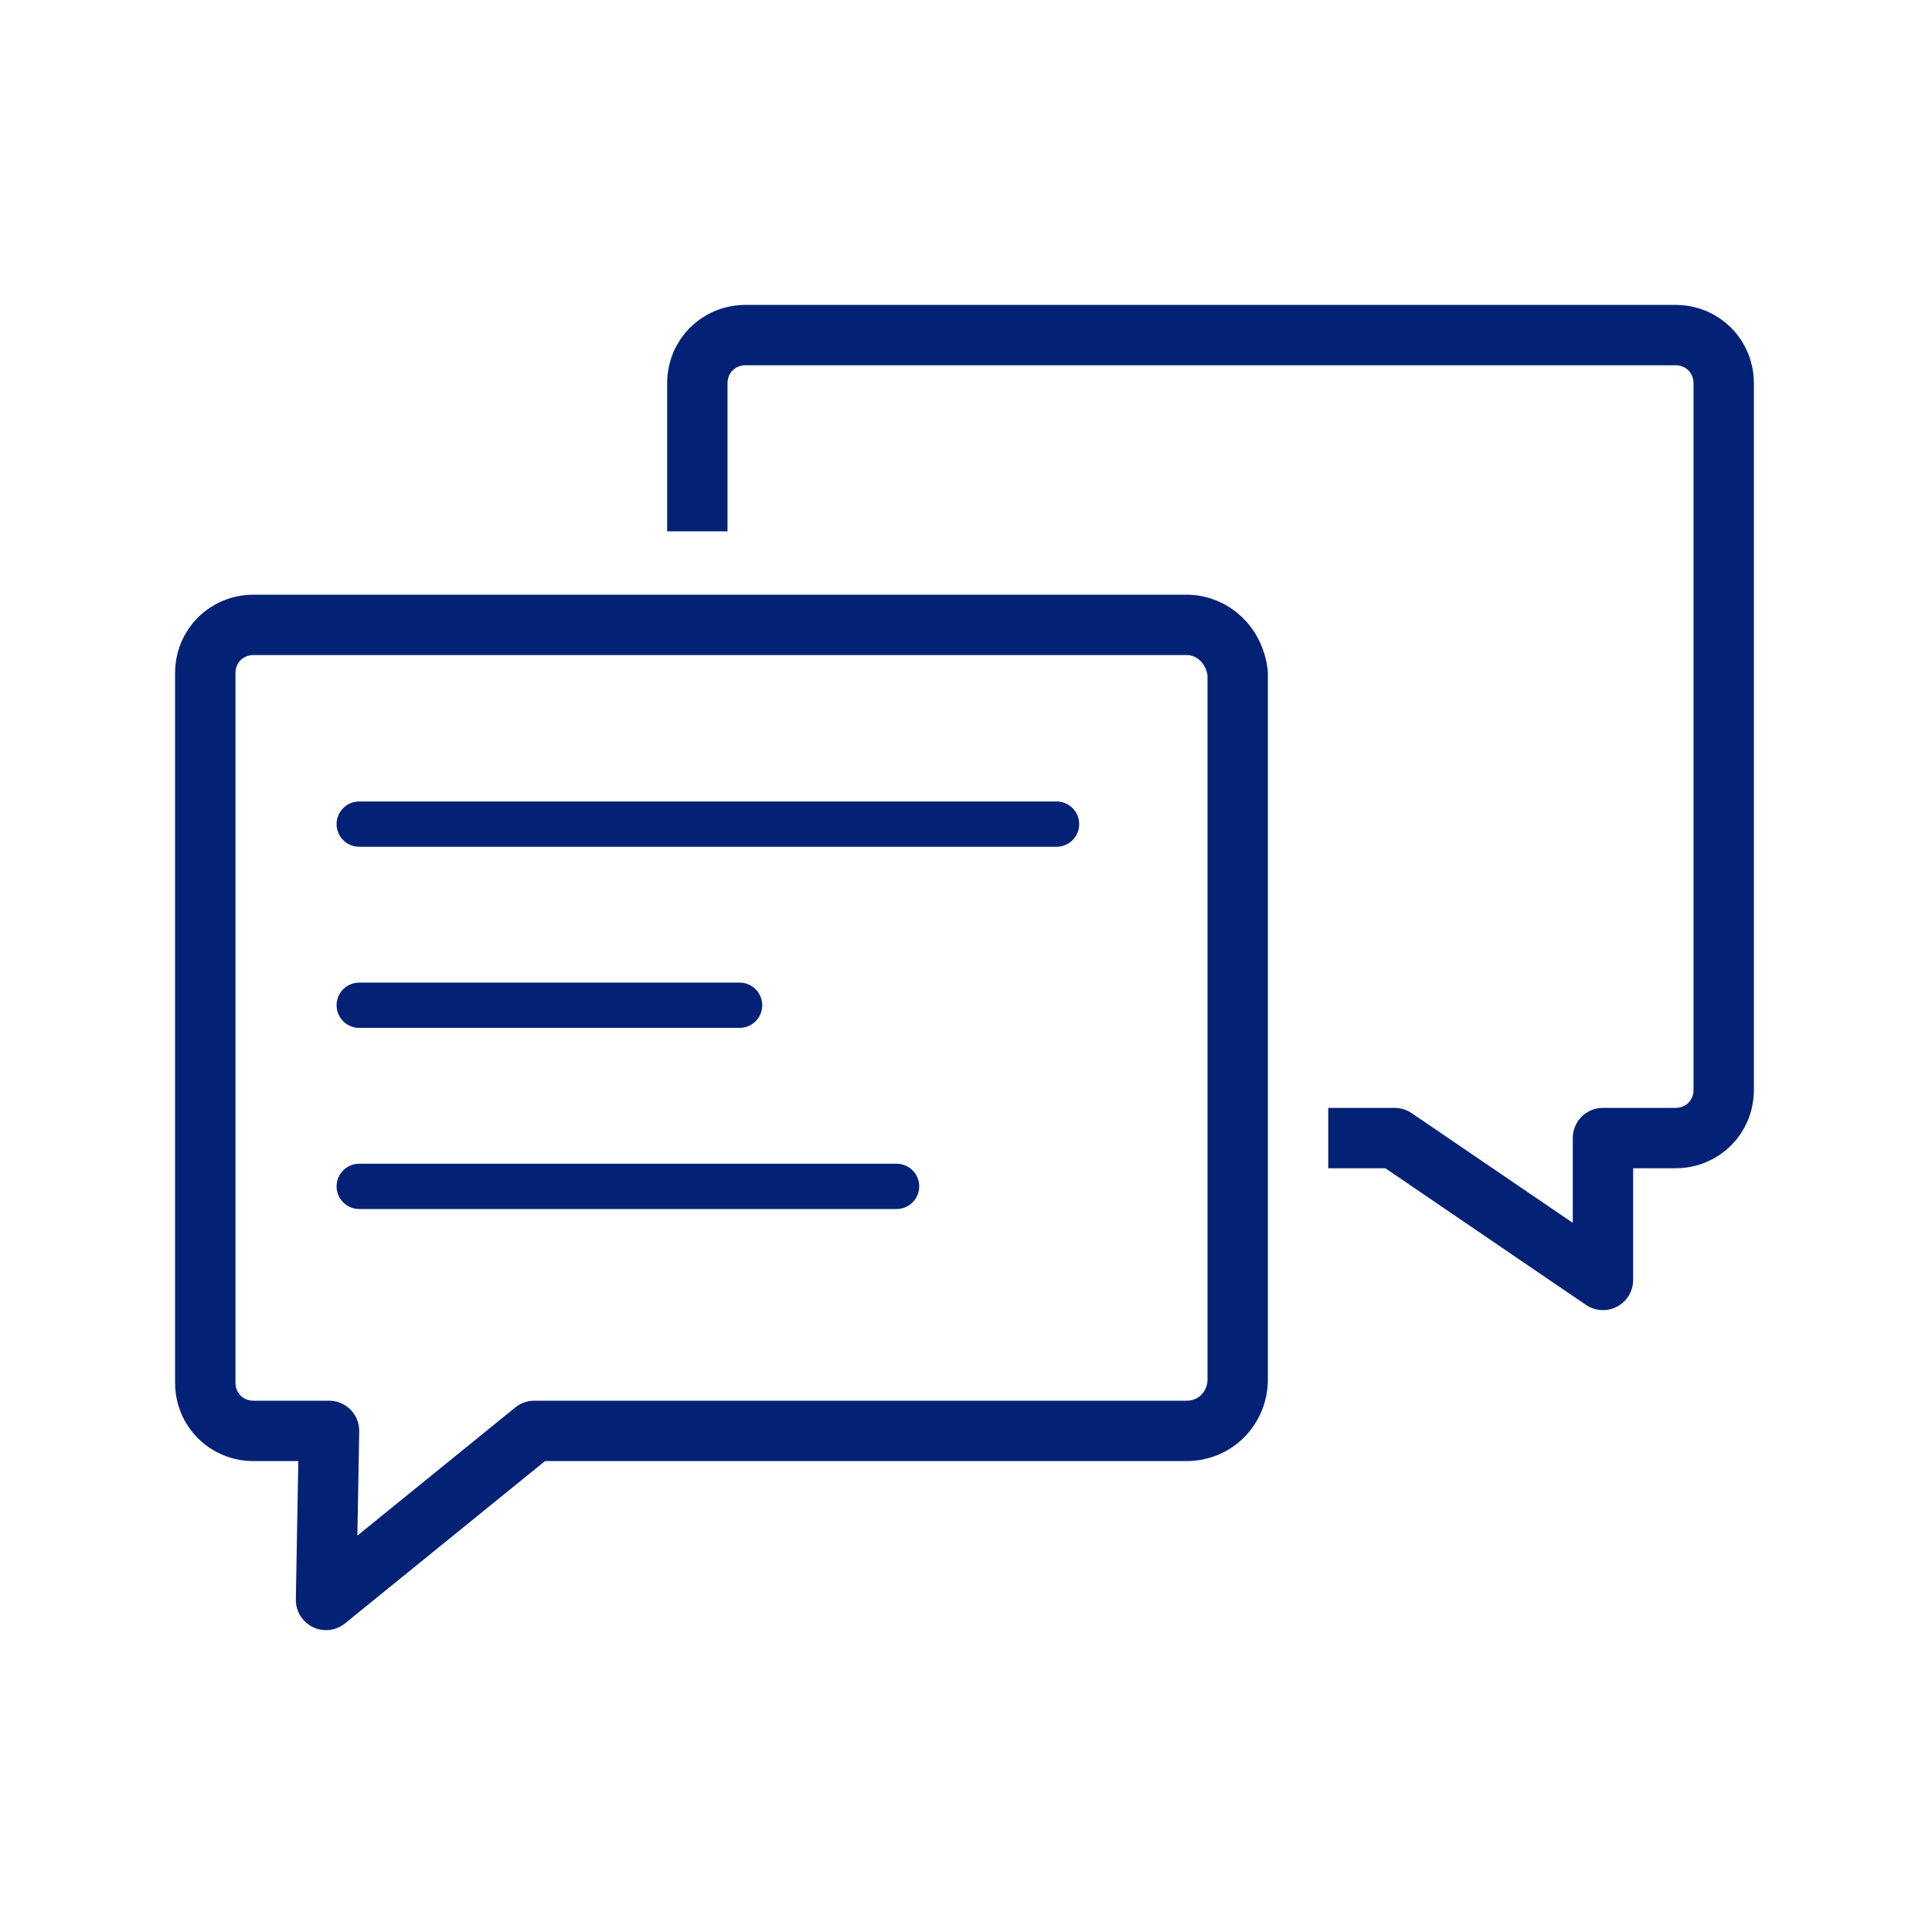
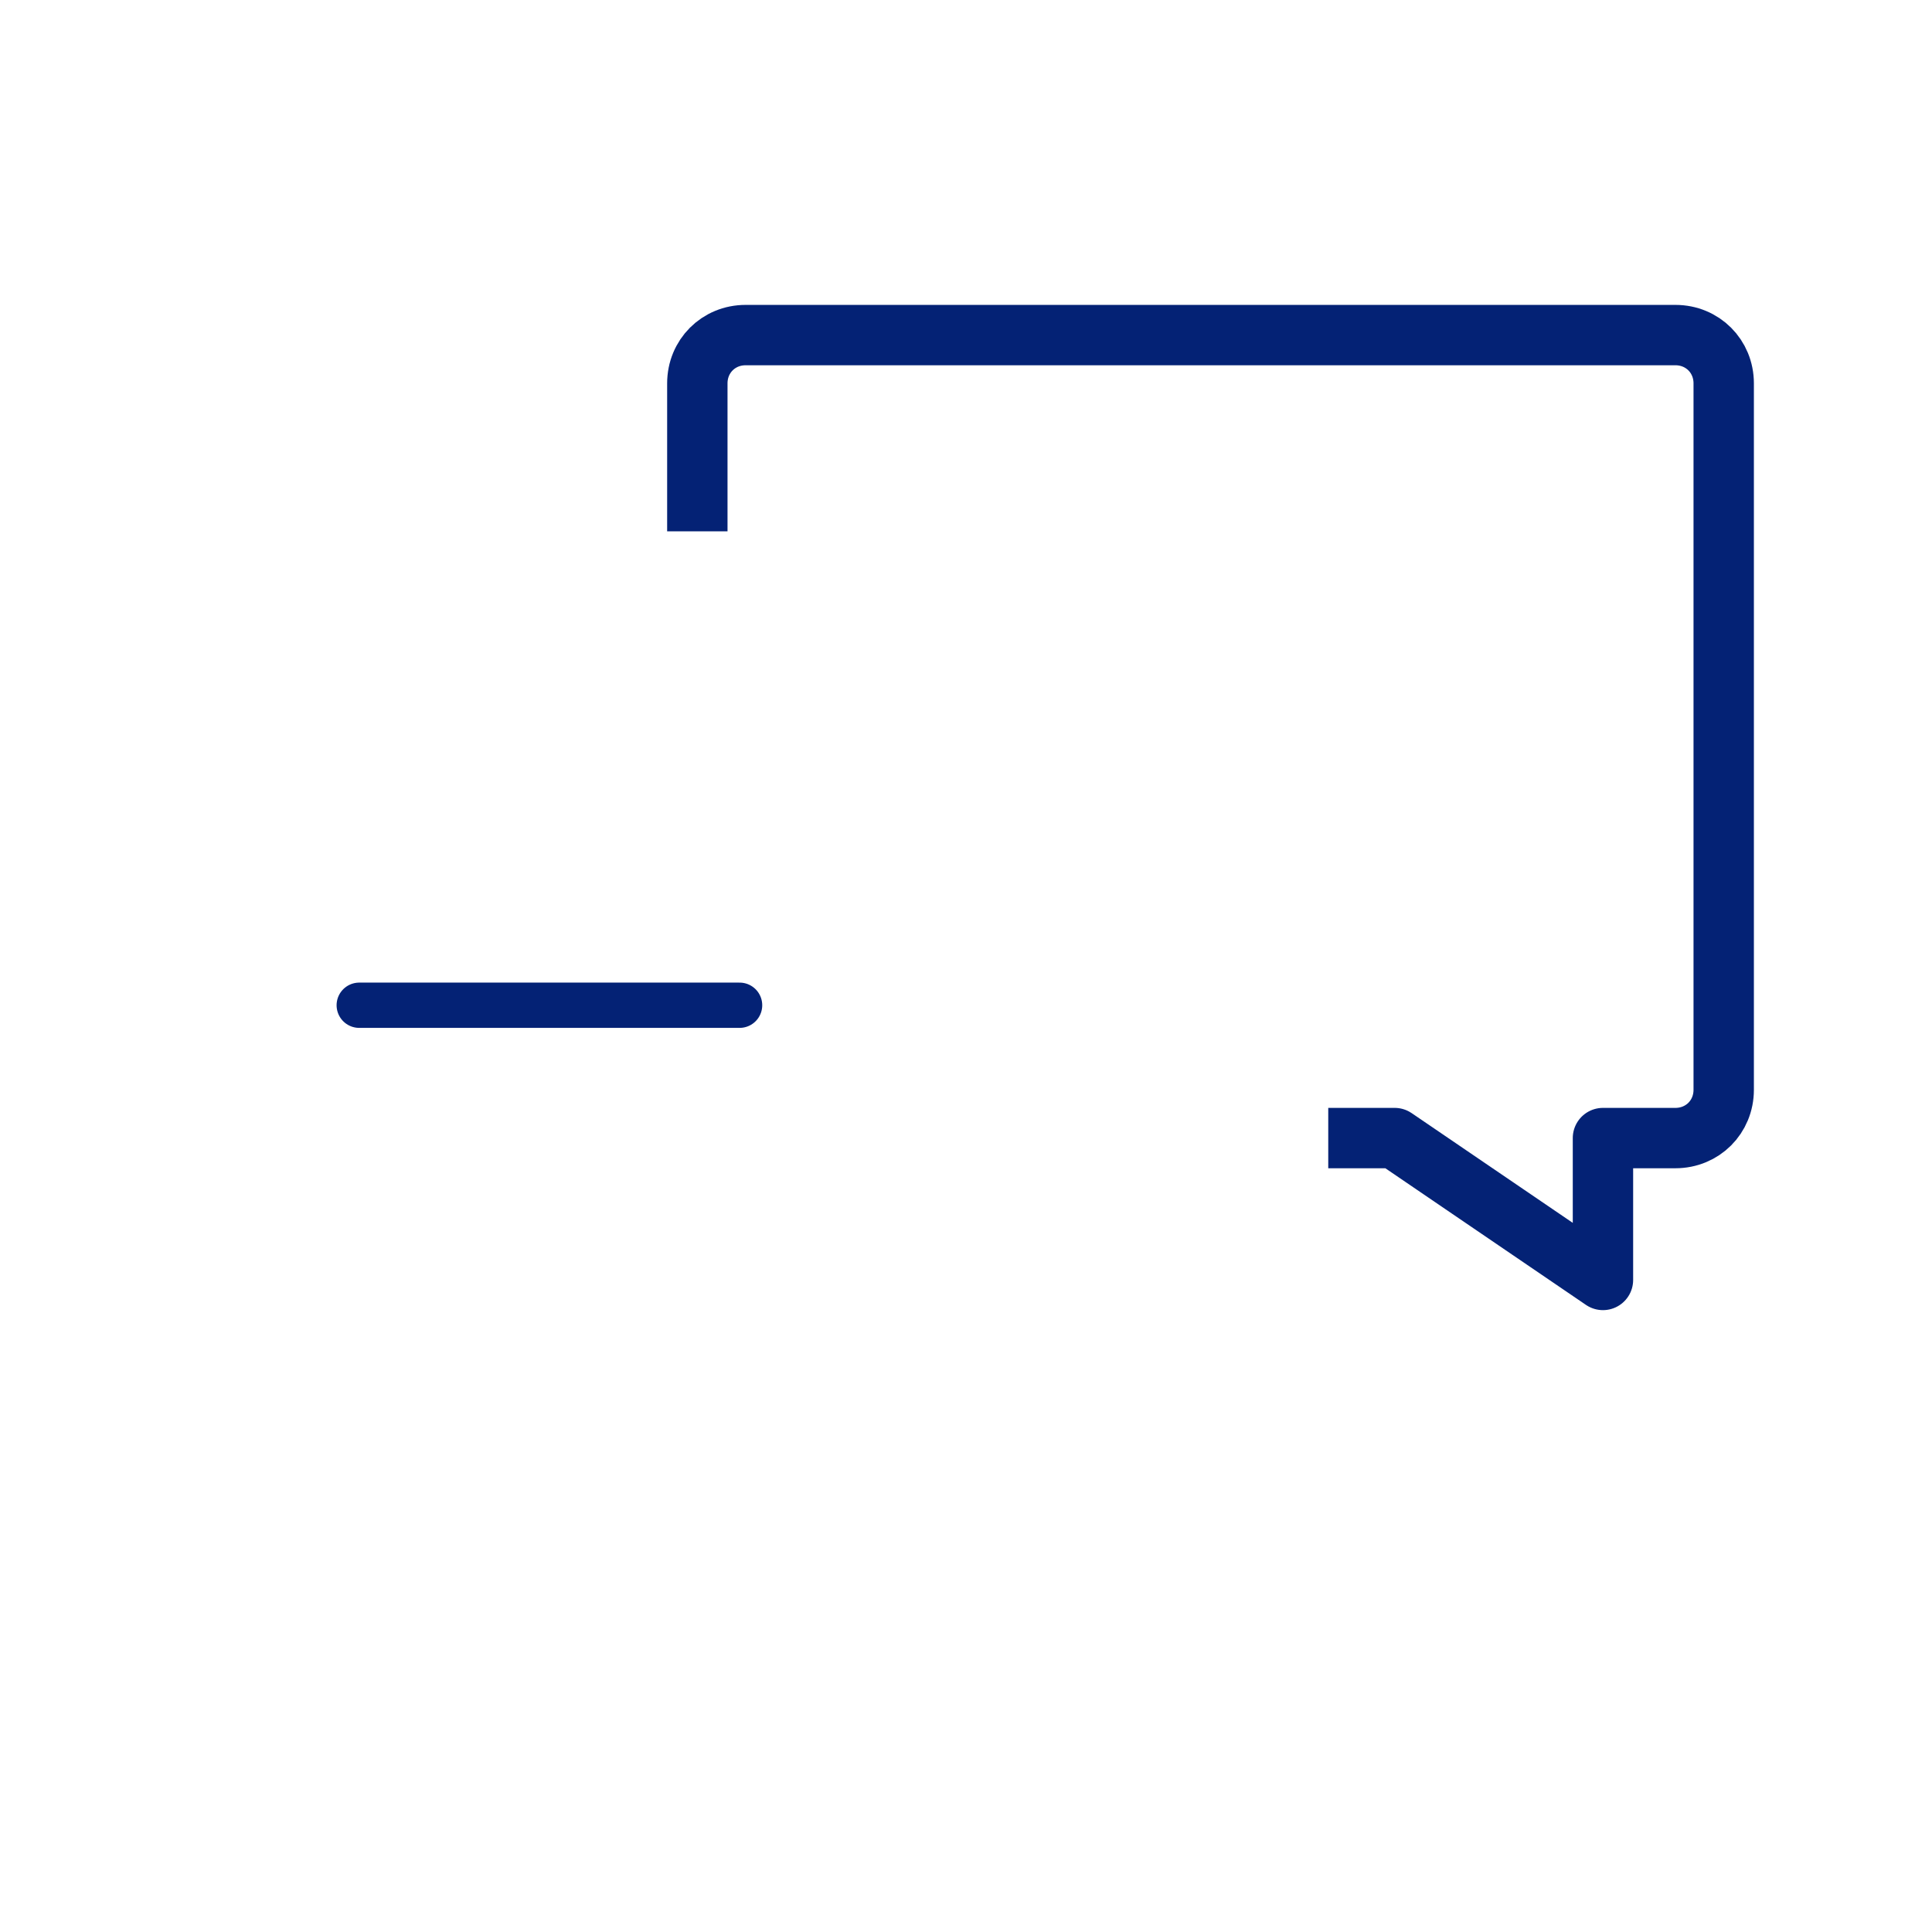
<svg xmlns="http://www.w3.org/2000/svg" version="1.1" id="レイヤー_1" x="0px" y="0px" viewBox="0 0 64 64" style="enable-background:new 0 0 64 64;" xml:space="preserve">
  <style type="text/css">
	.st0{fill:none;stroke:#042275;stroke-width:2;stroke-linecap:round;stroke-linejoin:round;}
	.st1{fill:none;stroke:#042275;stroke-width:1.5;stroke-linecap:round;stroke-linejoin:round;}
	.st2{fill:none;stroke:#042275;stroke-width:2;stroke-linejoin:round;}
</style>
  <g>
-     <path class="st0" d="M39.3,47.4H17.7L10.8,53l0.1-5.6H8.4c-0.9,0-1.6-0.7-1.6-1.6l0,0V22.3c0-0.9,0.7-1.6,1.6-1.6l0,0h30.9   c0.9,0,1.6,0.7,1.7,1.6l0,0v23.4C41,46.6,40.3,47.4,39.3,47.4L39.3,47.4z" />
-     <line class="st1" x1="11.9" y1="27.3" x2="35" y2="27.3" />
    <line class="st1" x1="11.9" y1="33.3" x2="24.5" y2="33.3" />
-     <line class="st1" x1="11.9" y1="39.3" x2="29.7" y2="39.3" />
    <path class="st2" d="M44,37.7h2.2l6.9,4.7v-4.7h2.4c0.9,0,1.6-0.7,1.6-1.6l0,0V12.7c0-0.9-0.7-1.6-1.6-1.6l0,0H24.7   c-0.9,0-1.6,0.7-1.6,1.6l0,0v4.9" />
  </g>
</svg>